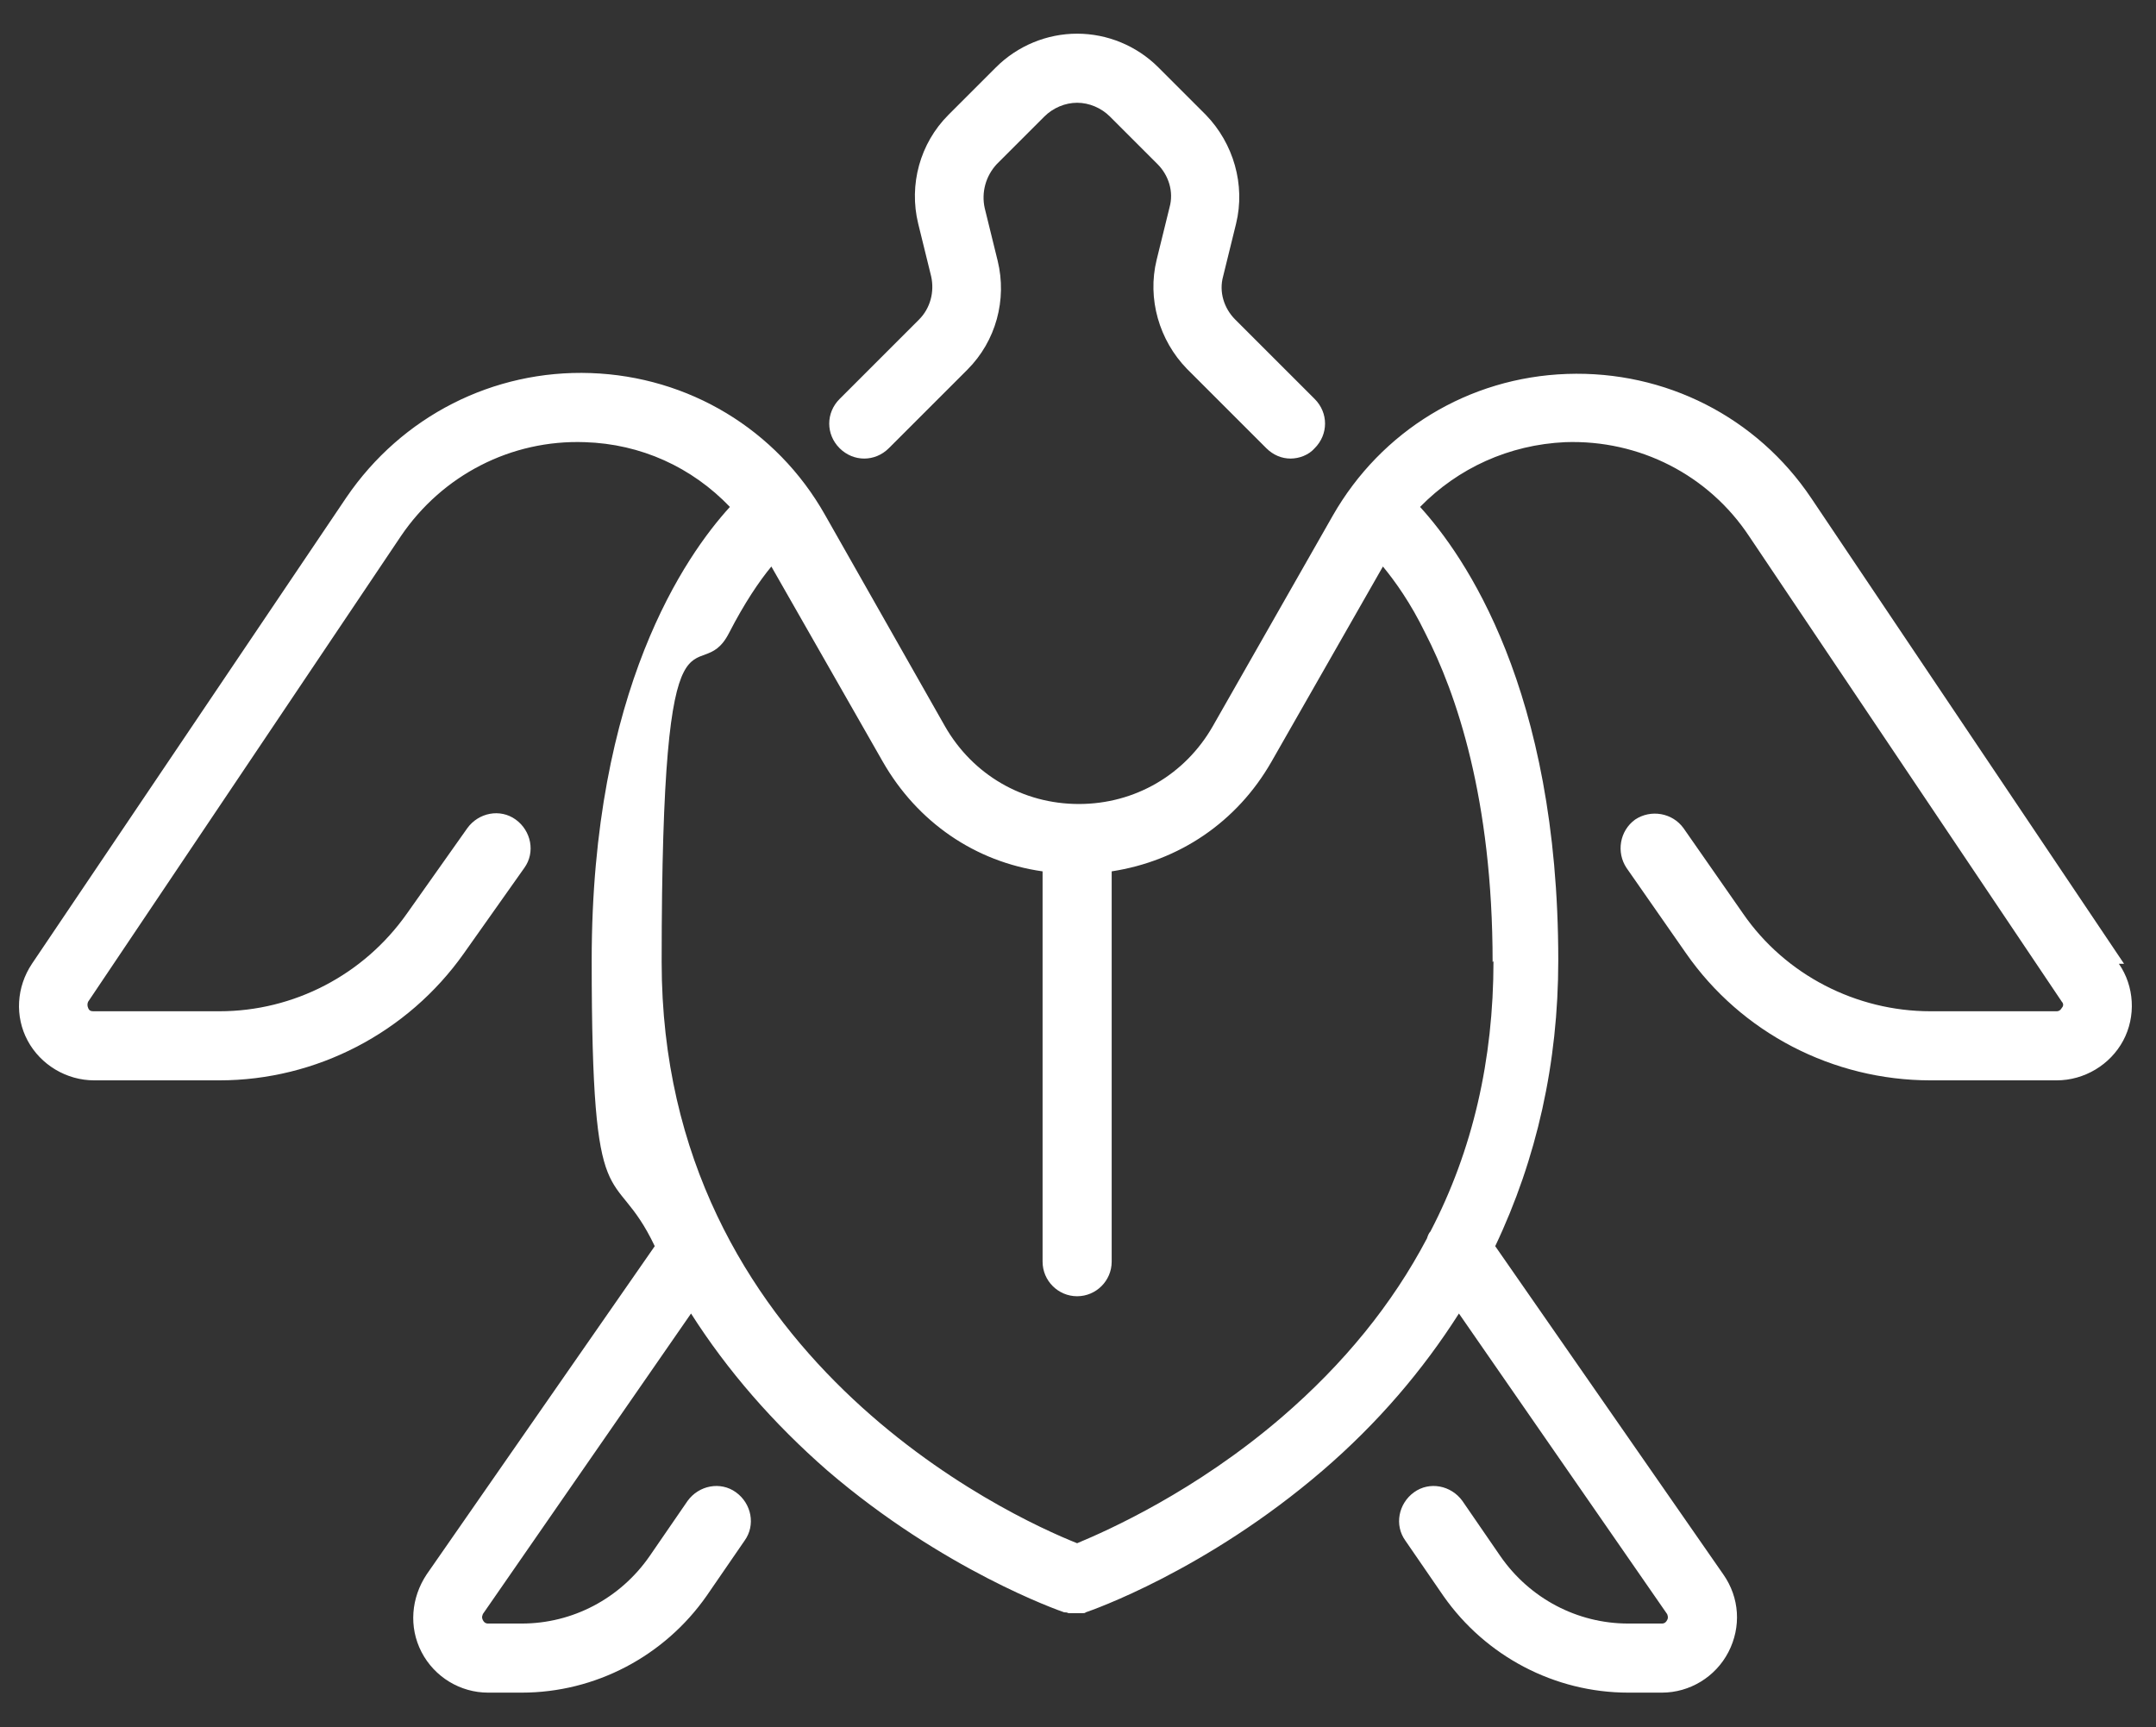
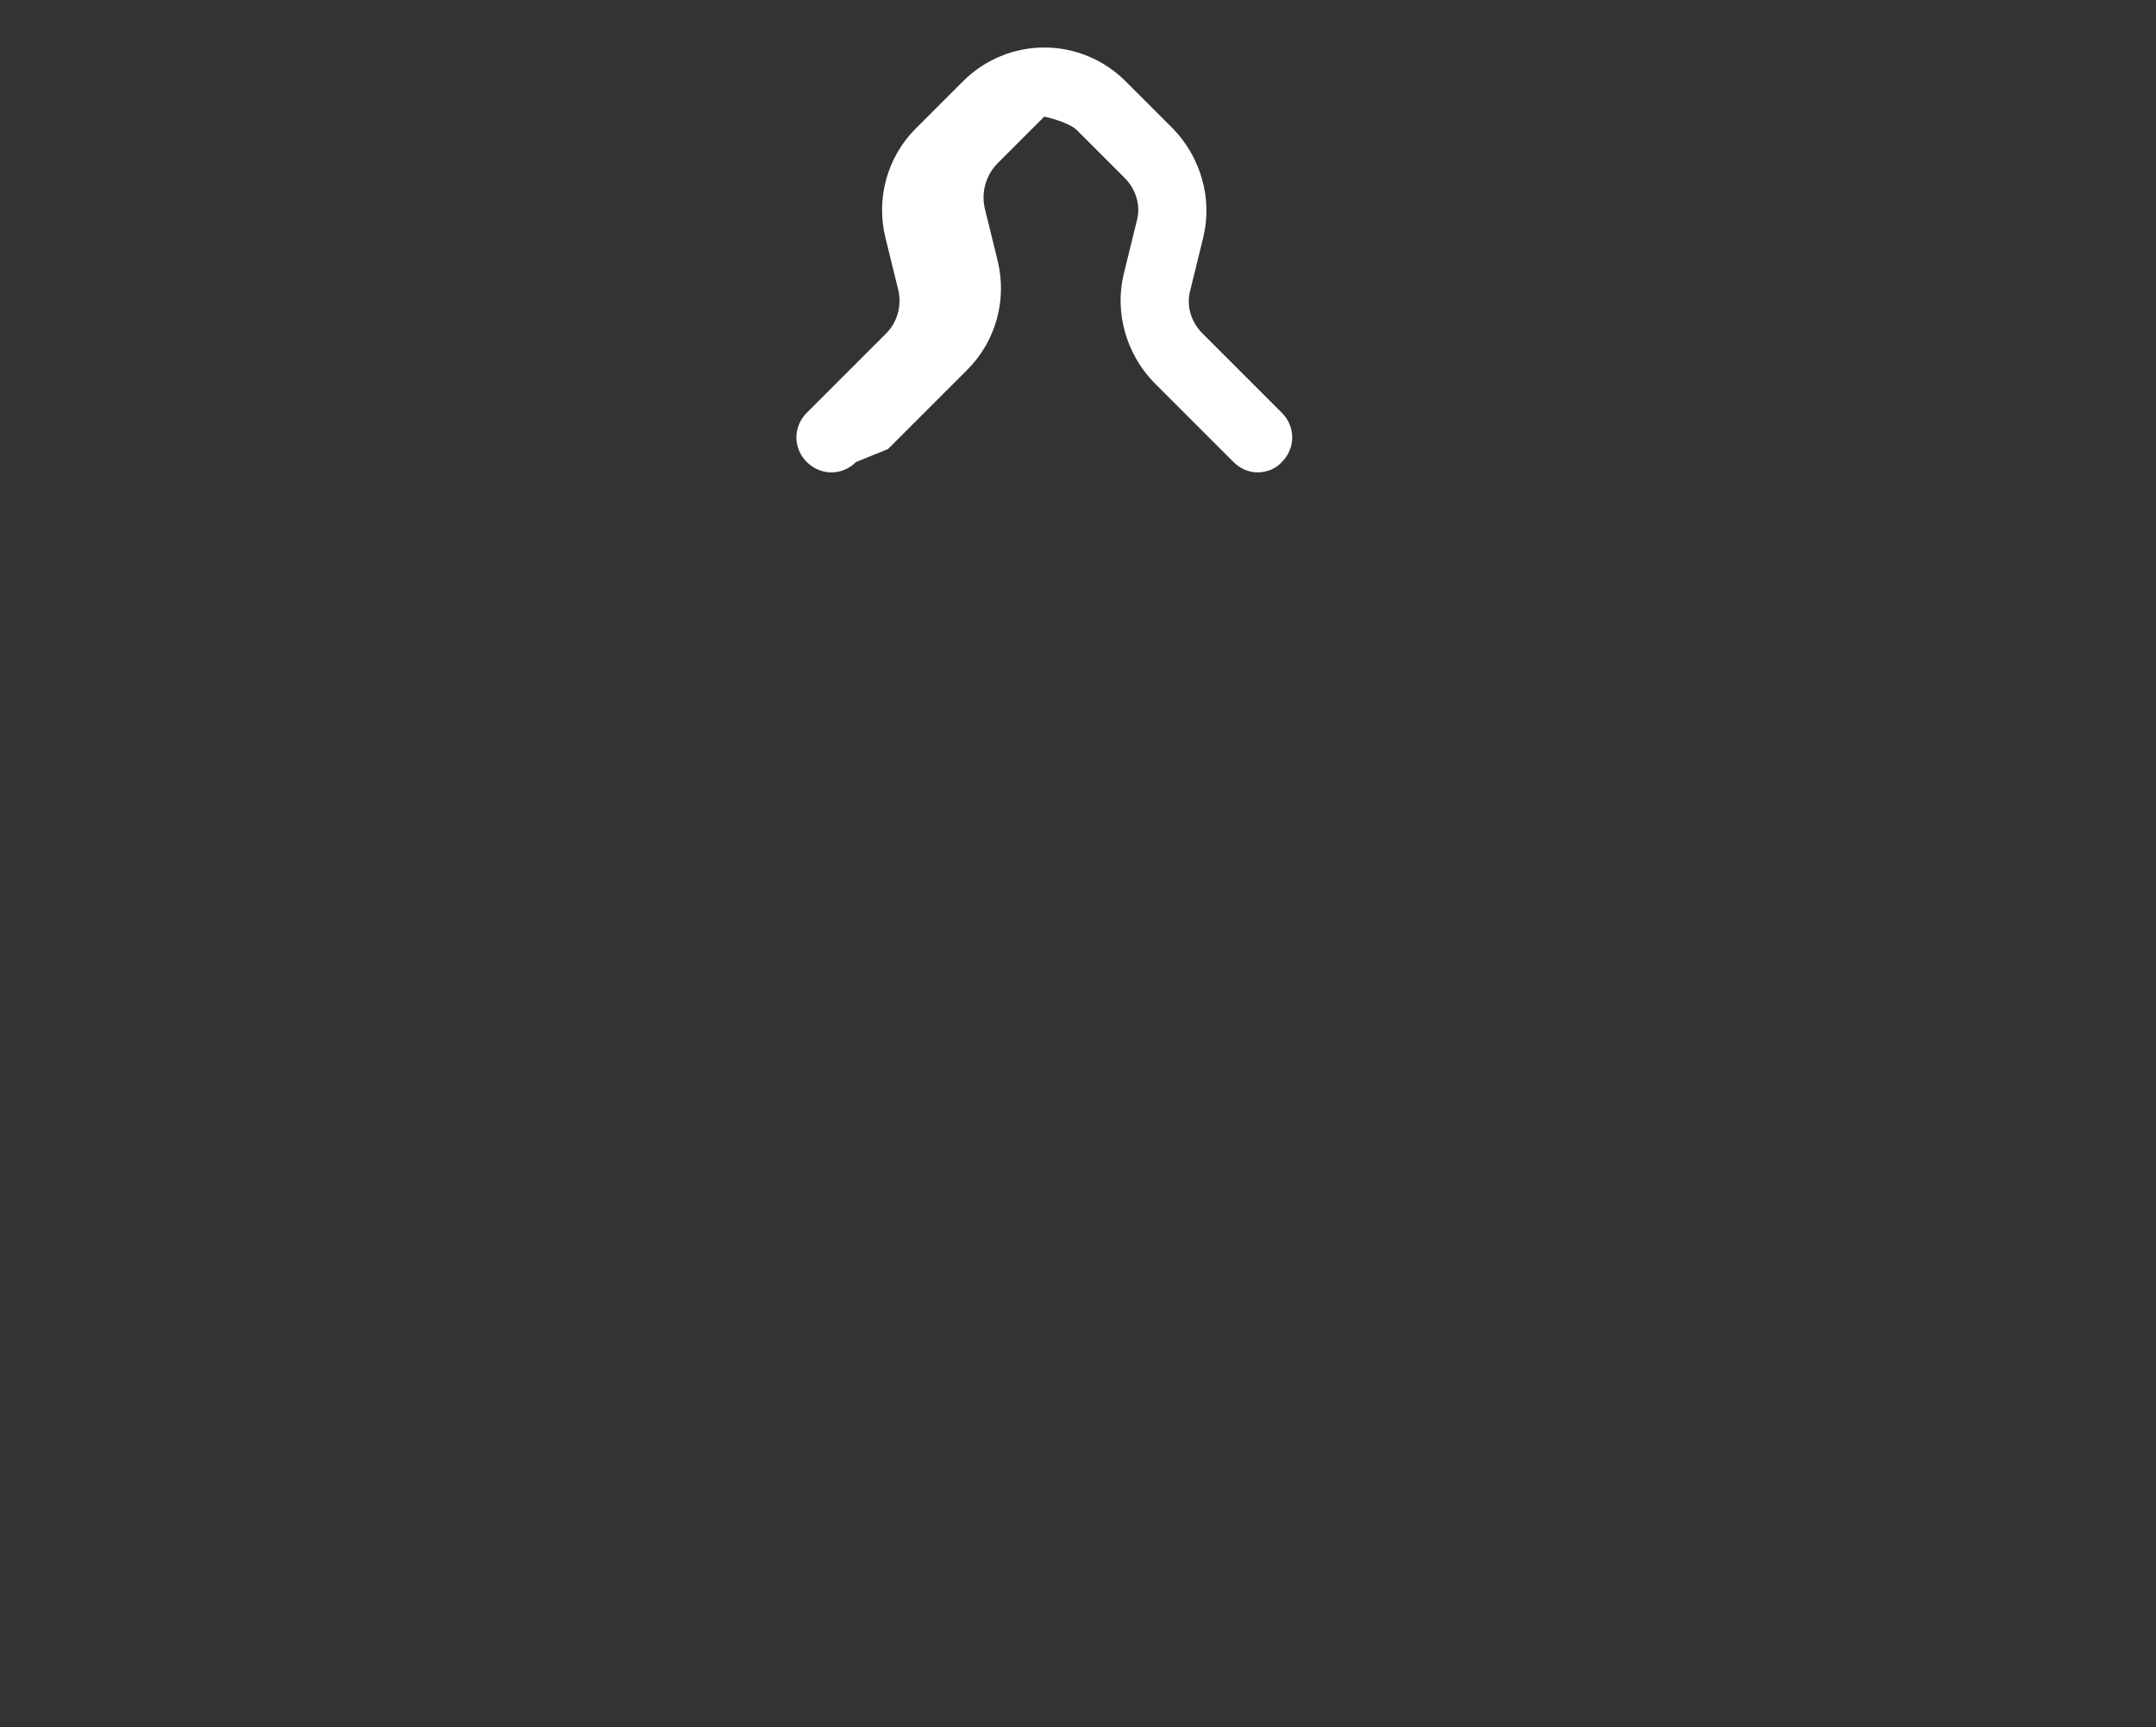
<svg xmlns="http://www.w3.org/2000/svg" id="Livello_1" data-name="Livello 1" version="1.1" viewBox="0 0 249.6 200">
  <rect x="0" y="0" width="249.6" height="200" fill="#333333" stroke="none" />
  <defs>
    <style>
      .cls-1 {
        fill: #fff;
        stroke-width: 0px;
      }
    </style>
  </defs>
-   <path class="cls-1" d="M102.8,52l9.2-9.2c3.3-3.3,4.6-8.1,3.5-12.6l-1.5-6.1c-.4-1.8.1-3.7,1.4-5.1l5.5-5.5c1-1,2.4-1.6,3.8-1.6s2.8.6,3.8,1.6l5.5,5.5c1.3,1.3,1.9,3.2,1.4,5l-1.5,6.1c-1.1,4.5.3,9.3,3.5,12.6l9.2,9.2c.8.8,1.8,1.2,2.8,1.2s2.1-.4,2.8-1.2c1.6-1.6,1.6-4.1,0-5.7l-9.2-9.2c-1.3-1.3-1.9-3.2-1.4-5l1.5-6.1c1.1-4.5-.3-9.3-3.5-12.6l-5.5-5.5c-2.5-2.5-5.9-3.9-9.4-3.9s-6.9,1.4-9.4,3.9l-5.5,5.5c-3.3,3.3-4.6,8.1-3.5,12.6l1.5,6.1c.4,1.8-.1,3.7-1.4,5l-9.2,9.2c-1.6,1.6-1.6,4.1,0,5.7,1.6,1.6,4.1,1.6,5.7,0Z" />
-   <path class="cls-1" d="M245.9,111.6l-36.2-53.9c-6.3-9.4-16.9-14.8-28.3-14.4-11.4.4-21.5,6.6-27.1,16.4l-13.9,24.4c-3.2,5.6-9,9-15.5,9s-12.3-3.4-15.5-9l-13.9-24.5c-5.6-9.9-15.8-16-27.1-16.4-11.3-.4-21.9,5-28.3,14.4L3.7,111.6c-1.8,2.7-2,6.1-.5,8.9,1.5,2.8,4.5,4.6,7.7,4.6h14.5c11.2,0,21.8-5.5,28.3-14.7l7-9.9c1.3-1.8.8-4.3-1-5.6s-4.3-.8-5.6,1l-7,9.9c-5,7.1-13.1,11.3-21.7,11.3h-14.6c-.3,0-.5-.1-.6-.4-.1-.2-.1-.5,0-.7l36.2-53.9c4.8-7.1,12.8-11.2,21.3-10.9,6.5.2,12.4,2.9,16.8,7.5-5.1,5.6-16,21.1-16,52.5s2.5,23,7.3,33.1l-26.4,38c-1.8,2.7-2.1,6.1-.6,9s4.5,4.7,7.7,4.7h3.9c8.5,0,16.5-4.2,21.4-11.2l4.4-6.4c1.3-1.8.8-4.3-1-5.6-1.8-1.3-4.3-.8-5.6,1l-4.4,6.4c-3.4,4.9-8.9,7.8-14.8,7.8h-3.9c-.1,0-.4,0-.6-.4-.2-.4,0-.6,0-.7l24.1-34.8c4.2,6.6,9.5,12.7,15.8,18.2,13.4,11.5,26.8,16.2,27.4,16.4,0,0,0,0,0,0,.2,0,.3,0,.5.1,0,0,.1,0,.2,0,.2,0,.4,0,.6,0h0c.2,0,.4,0,.6,0,0,0,.1,0,.2,0,.2,0,.3,0,.4-.1,0,0,0,0,0,0,.6-.2,13.9-4.8,27.4-16.4,6.4-5.5,11.6-11.6,15.8-18.2l24.1,34.8c0,0,.2.4,0,.7-.2.4-.5.4-.6.4h-3.9c-5.9,0-11.4-2.9-14.8-7.8l-4.4-6.4c-1.3-1.8-3.8-2.3-5.6-1-1.8,1.3-2.3,3.8-1,5.6l4.4,6.4c4.9,7,12.9,11.2,21.4,11.2h3.9c3.2,0,6.2-1.8,7.7-4.7,1.5-2.9,1.3-6.3-.6-9l-26.4-38c4.8-10.1,7.3-21.2,7.3-33.1,0-31.4-10.9-46.9-16-52.5,4.4-4.5,10.3-7.2,16.8-7.5,8.6-.3,16.6,3.8,21.3,10.9l36.2,53.9c.2.2.2.5,0,.7-.1.2-.3.4-.6.4h-14.6c-8.6,0-16.8-4.2-21.7-11.3l-6.9-9.9c-1.3-1.8-3.8-2.2-5.6-1-1.8,1.3-2.2,3.8-1,5.6l6.9,9.9c6.4,9.2,17,14.7,28.3,14.7h14.6c3.2,0,6.2-1.8,7.7-4.6,1.5-2.8,1.3-6.3-.5-8.9h0ZM172.9,111.3c0,11.4-2.4,21.9-7.3,31.3-.2.2-.3.5-.4.8-4,7.6-9.6,14.5-16.8,20.7-10,8.6-20.1,13.1-23.7,14.6-7.8-3.1-48.1-21.6-48.1-67.3s4.2-31.1,7.8-38.1c1.8-3.5,3.5-6,4.9-7.7l12.9,22.6c4,7,10.7,11.6,18.5,12.7v45.2c0,2.2,1.8,4,4,4s4-1.8,4-4v-45.2c7.8-1.2,14.5-5.7,18.5-12.7l12.9-22.6c1.4,1.7,3.2,4.2,4.9,7.7,3.6,7,7.8,19.2,7.8,38.1h0Z" />
+   <path class="cls-1" d="M102.8,52l9.2-9.2c3.3-3.3,4.6-8.1,3.5-12.6l-1.5-6.1c-.4-1.8.1-3.7,1.4-5.1l5.5-5.5s2.8.6,3.8,1.6l5.5,5.5c1.3,1.3,1.9,3.2,1.4,5l-1.5,6.1c-1.1,4.5.3,9.3,3.5,12.6l9.2,9.2c.8.8,1.8,1.2,2.8,1.2s2.1-.4,2.8-1.2c1.6-1.6,1.6-4.1,0-5.7l-9.2-9.2c-1.3-1.3-1.9-3.2-1.4-5l1.5-6.1c1.1-4.5-.3-9.3-3.5-12.6l-5.5-5.5c-2.5-2.5-5.9-3.9-9.4-3.9s-6.9,1.4-9.4,3.9l-5.5,5.5c-3.3,3.3-4.6,8.1-3.5,12.6l1.5,6.1c.4,1.8-.1,3.7-1.4,5l-9.2,9.2c-1.6,1.6-1.6,4.1,0,5.7,1.6,1.6,4.1,1.6,5.7,0Z" />
</svg>